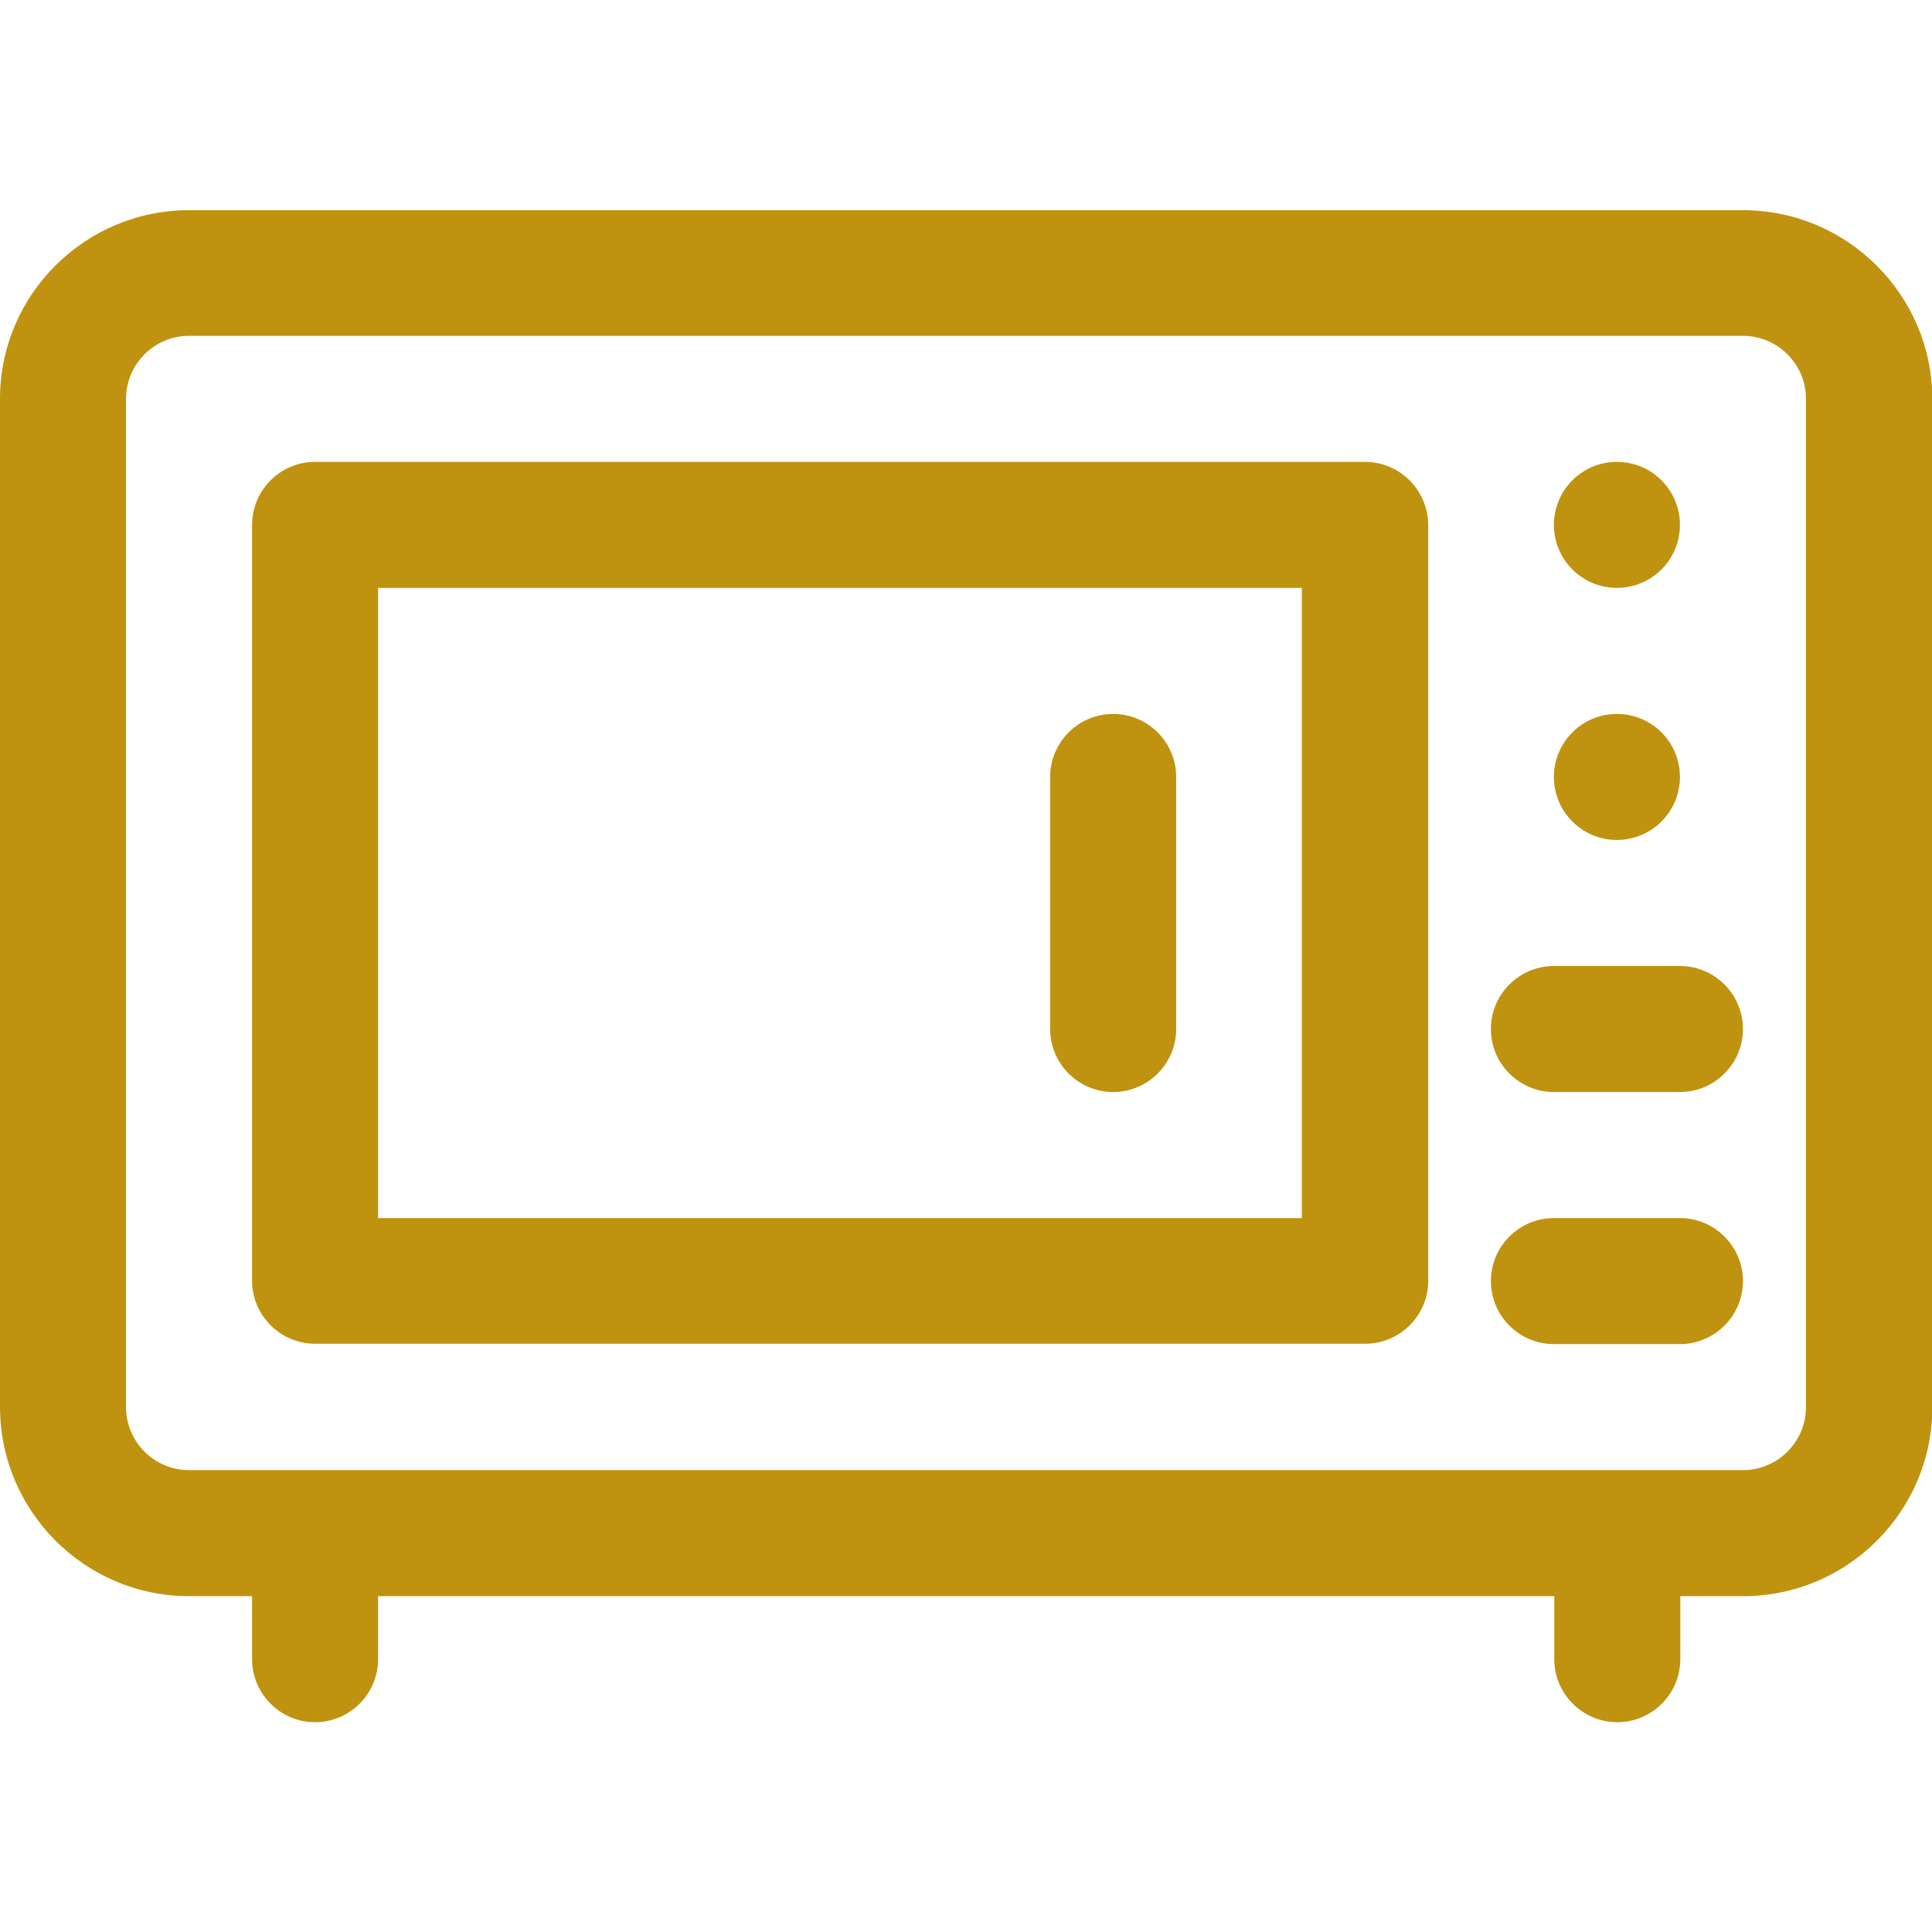
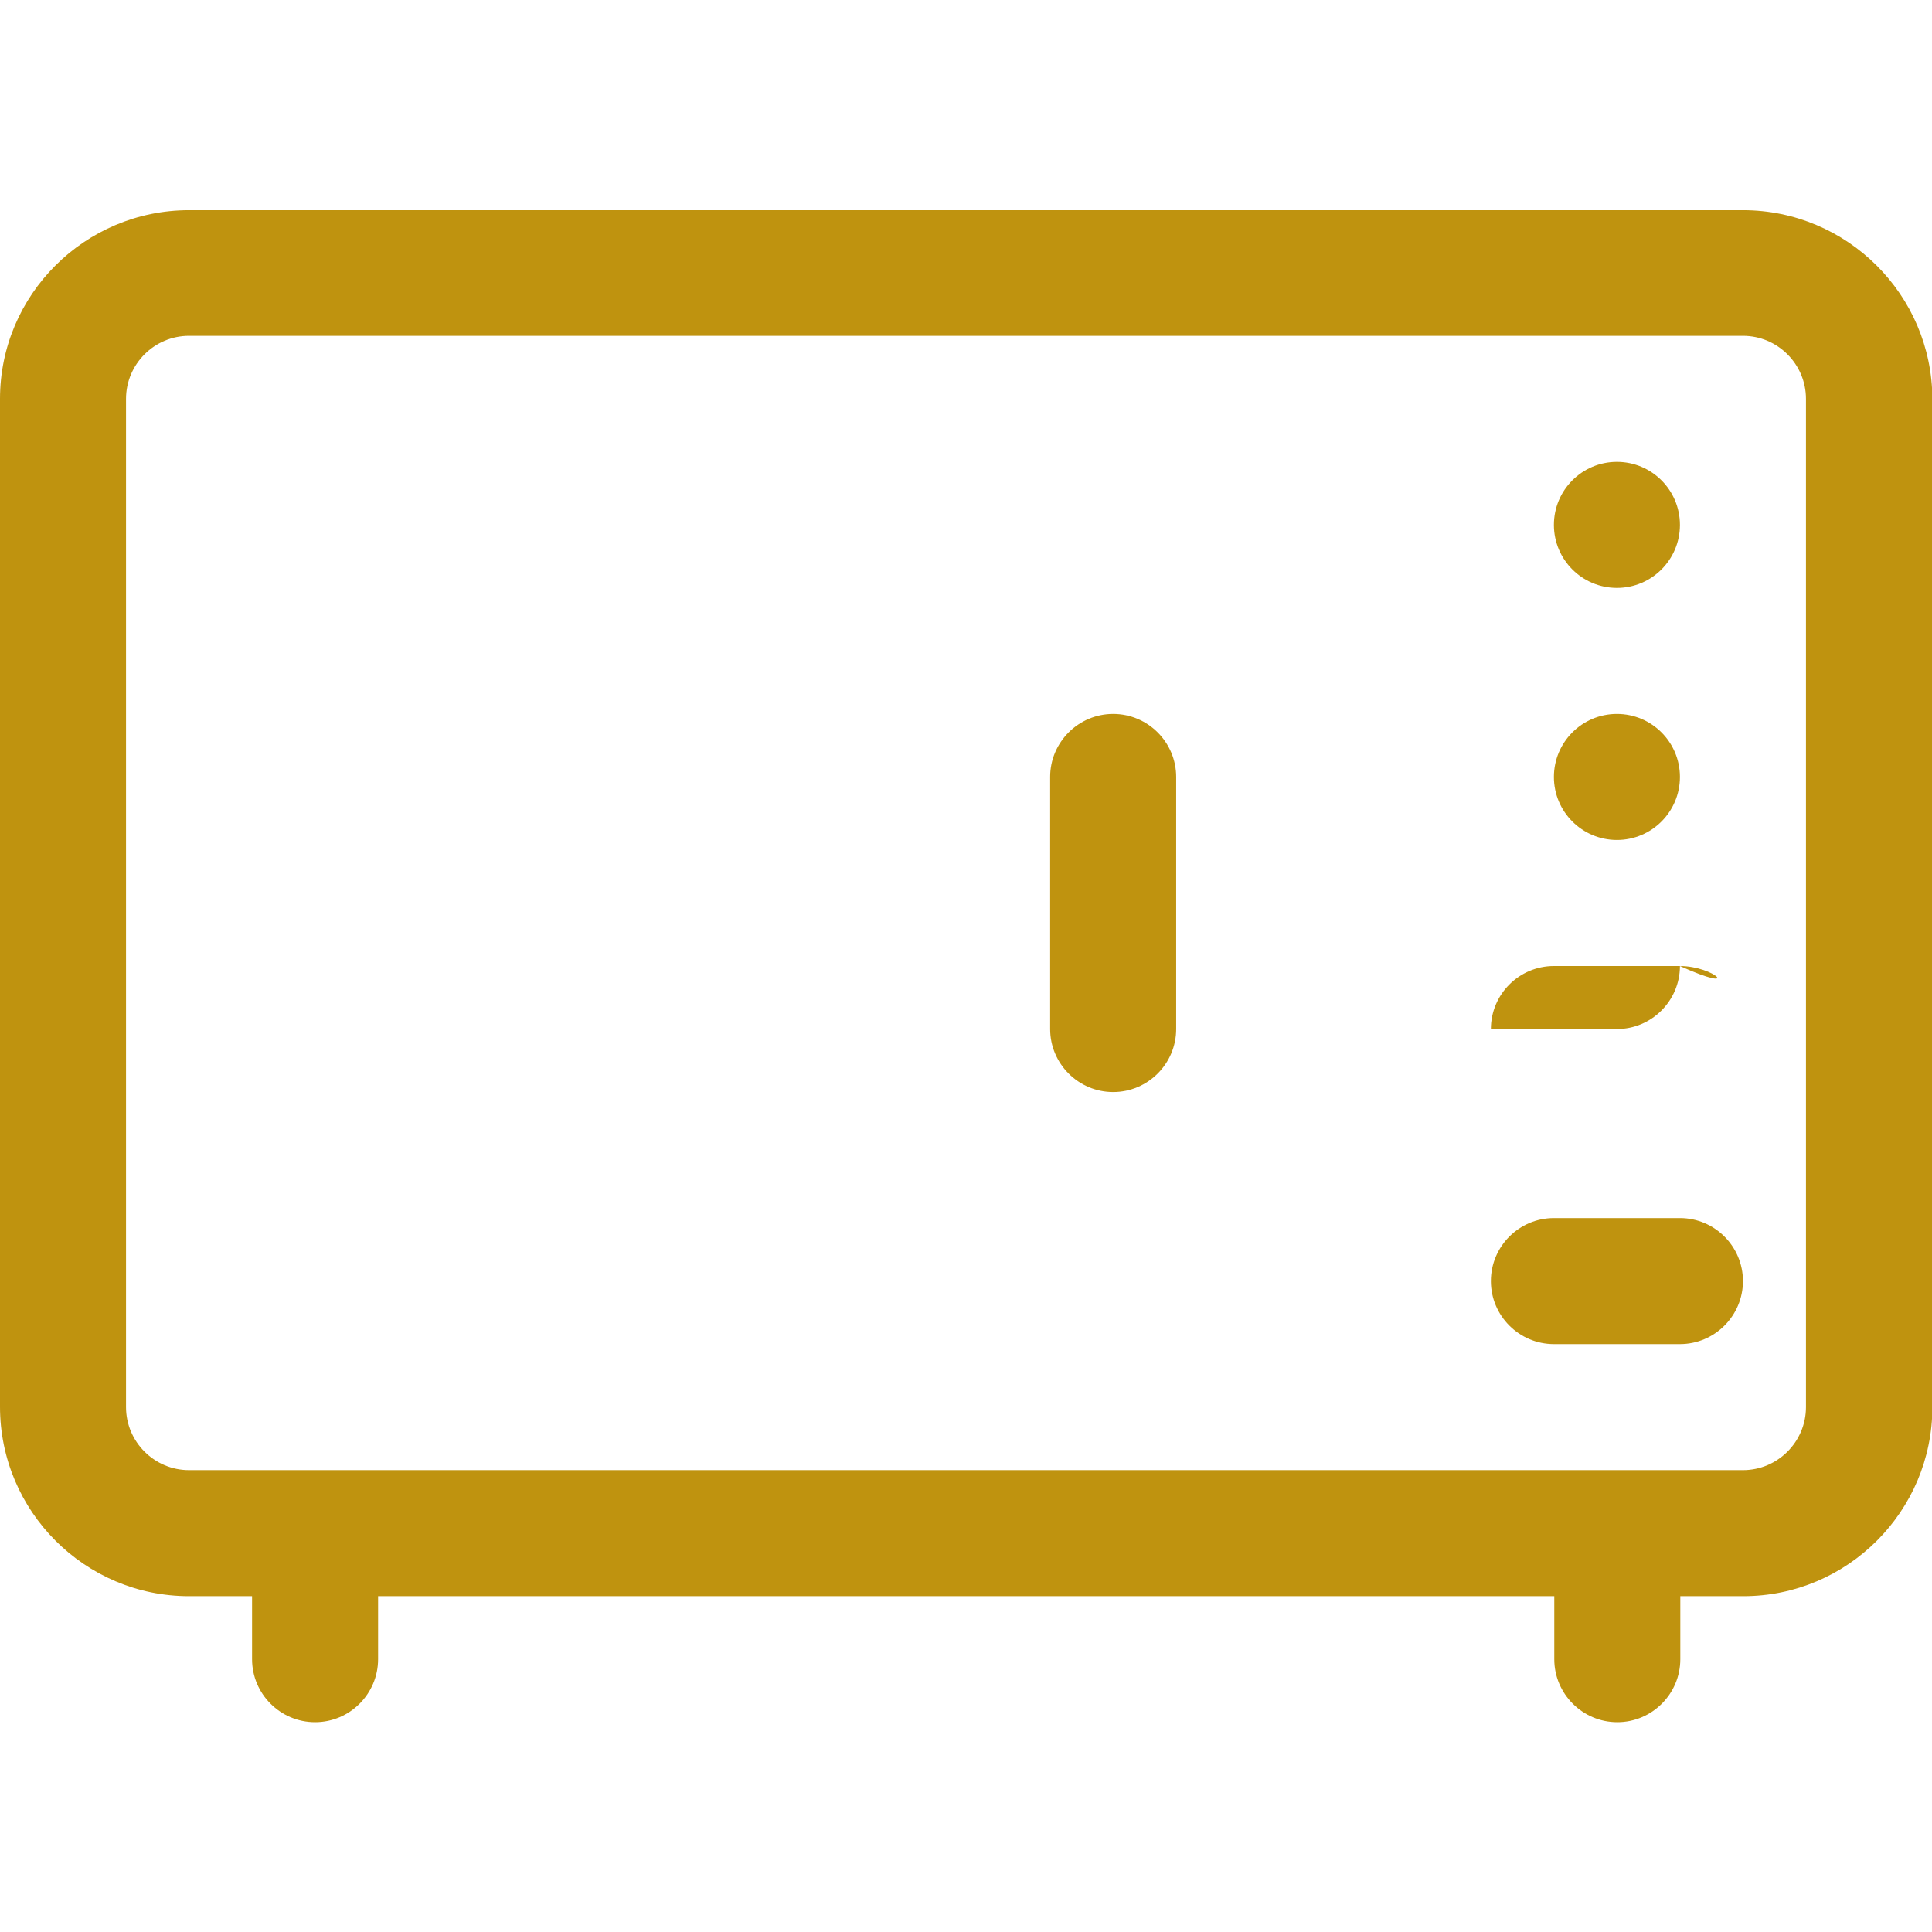
<svg xmlns="http://www.w3.org/2000/svg" version="1.1" id="Layer_1" x="0px" y="0px" viewBox="0 0 512 512" style="enable-background:new 0 0 512 512;" xml:space="preserve">
  <style type="text/css">
	.st0{fill:#BF930F;}
</style>
  <g>
    <g>
      <g>
        <path class="st0" d="M461.9,55.7H50.1C22.5,55.7,0,78.1,0,105.7v267.1C0,400.5,22.5,423,50.1,423h16.7v16.7     c0,9.2,7.5,16.7,16.7,16.7s16.7-7.5,16.7-16.7V423h311.7v16.7c0,9.2,7.5,16.7,16.7,16.7s16.7-7.5,16.7-16.7V423h16.7     c27.6,0,50.1-22.5,50.1-50.1V105.7C512,78.1,489.5,55.7,461.9,55.7z M478.6,372.9c0,9.2-7.5,16.7-16.7,16.7H50.1     c-9.2,0-16.7-7.5-16.7-16.7V105.7c0-9.2,7.5-16.7,16.7-16.7h411.8c9.2,0,16.7,7.5,16.7,16.7V372.9z" />
      </g>
    </g>
    <g>
      <g>
-         <path class="st0" d="M361.7,122.4H83.5c-9.2,0-16.7,7.5-16.7,16.7v200.3c0,9.2,7.5,16.7,16.7,16.7h278.3     c9.2,0,16.7-7.5,16.7-16.7V139.1C378.4,129.9,371,122.4,361.7,122.4z M345,322.8H100.2v-167H345V322.8z" />
-       </g>
+         </g>
    </g>
    <g>
      <g>
        <circle class="st0" cx="428.5" cy="139.1" r="16.7" />
      </g>
    </g>
    <g>
      <g>
        <circle class="st0" cx="428.5" cy="205.9" r="16.7" />
      </g>
    </g>
    <g>
      <g>
-         <path class="st0" d="M445.2,256h-33.4c-9.2,0-16.7,7.5-16.7,16.7c0,9.2,7.5,16.7,16.7,16.7h33.4c9.2,0,16.7-7.5,16.7-16.7     C461.9,263.5,454.4,256,445.2,256z" />
+         <path class="st0" d="M445.2,256h-33.4c-9.2,0-16.7,7.5-16.7,16.7h33.4c9.2,0,16.7-7.5,16.7-16.7     C461.9,263.5,454.4,256,445.2,256z" />
      </g>
    </g>
    <g>
      <g>
        <path class="st0" d="M445.2,322.8h-33.4c-9.2,0-16.7,7.5-16.7,16.7s7.5,16.7,16.7,16.7h33.4c9.2,0,16.7-7.5,16.7-16.7     S454.4,322.8,445.2,322.8z" />
      </g>
    </g>
    <g>
      <g>
        <path class="st0" d="M295,189.2c-9.2,0-16.7,7.5-16.7,16.7v66.8c0,9.2,7.5,16.7,16.7,16.7s16.7-7.5,16.7-16.7v-66.8     C311.7,196.7,304.2,189.2,295,189.2z" />
      </g>
    </g>
  </g>
</svg>